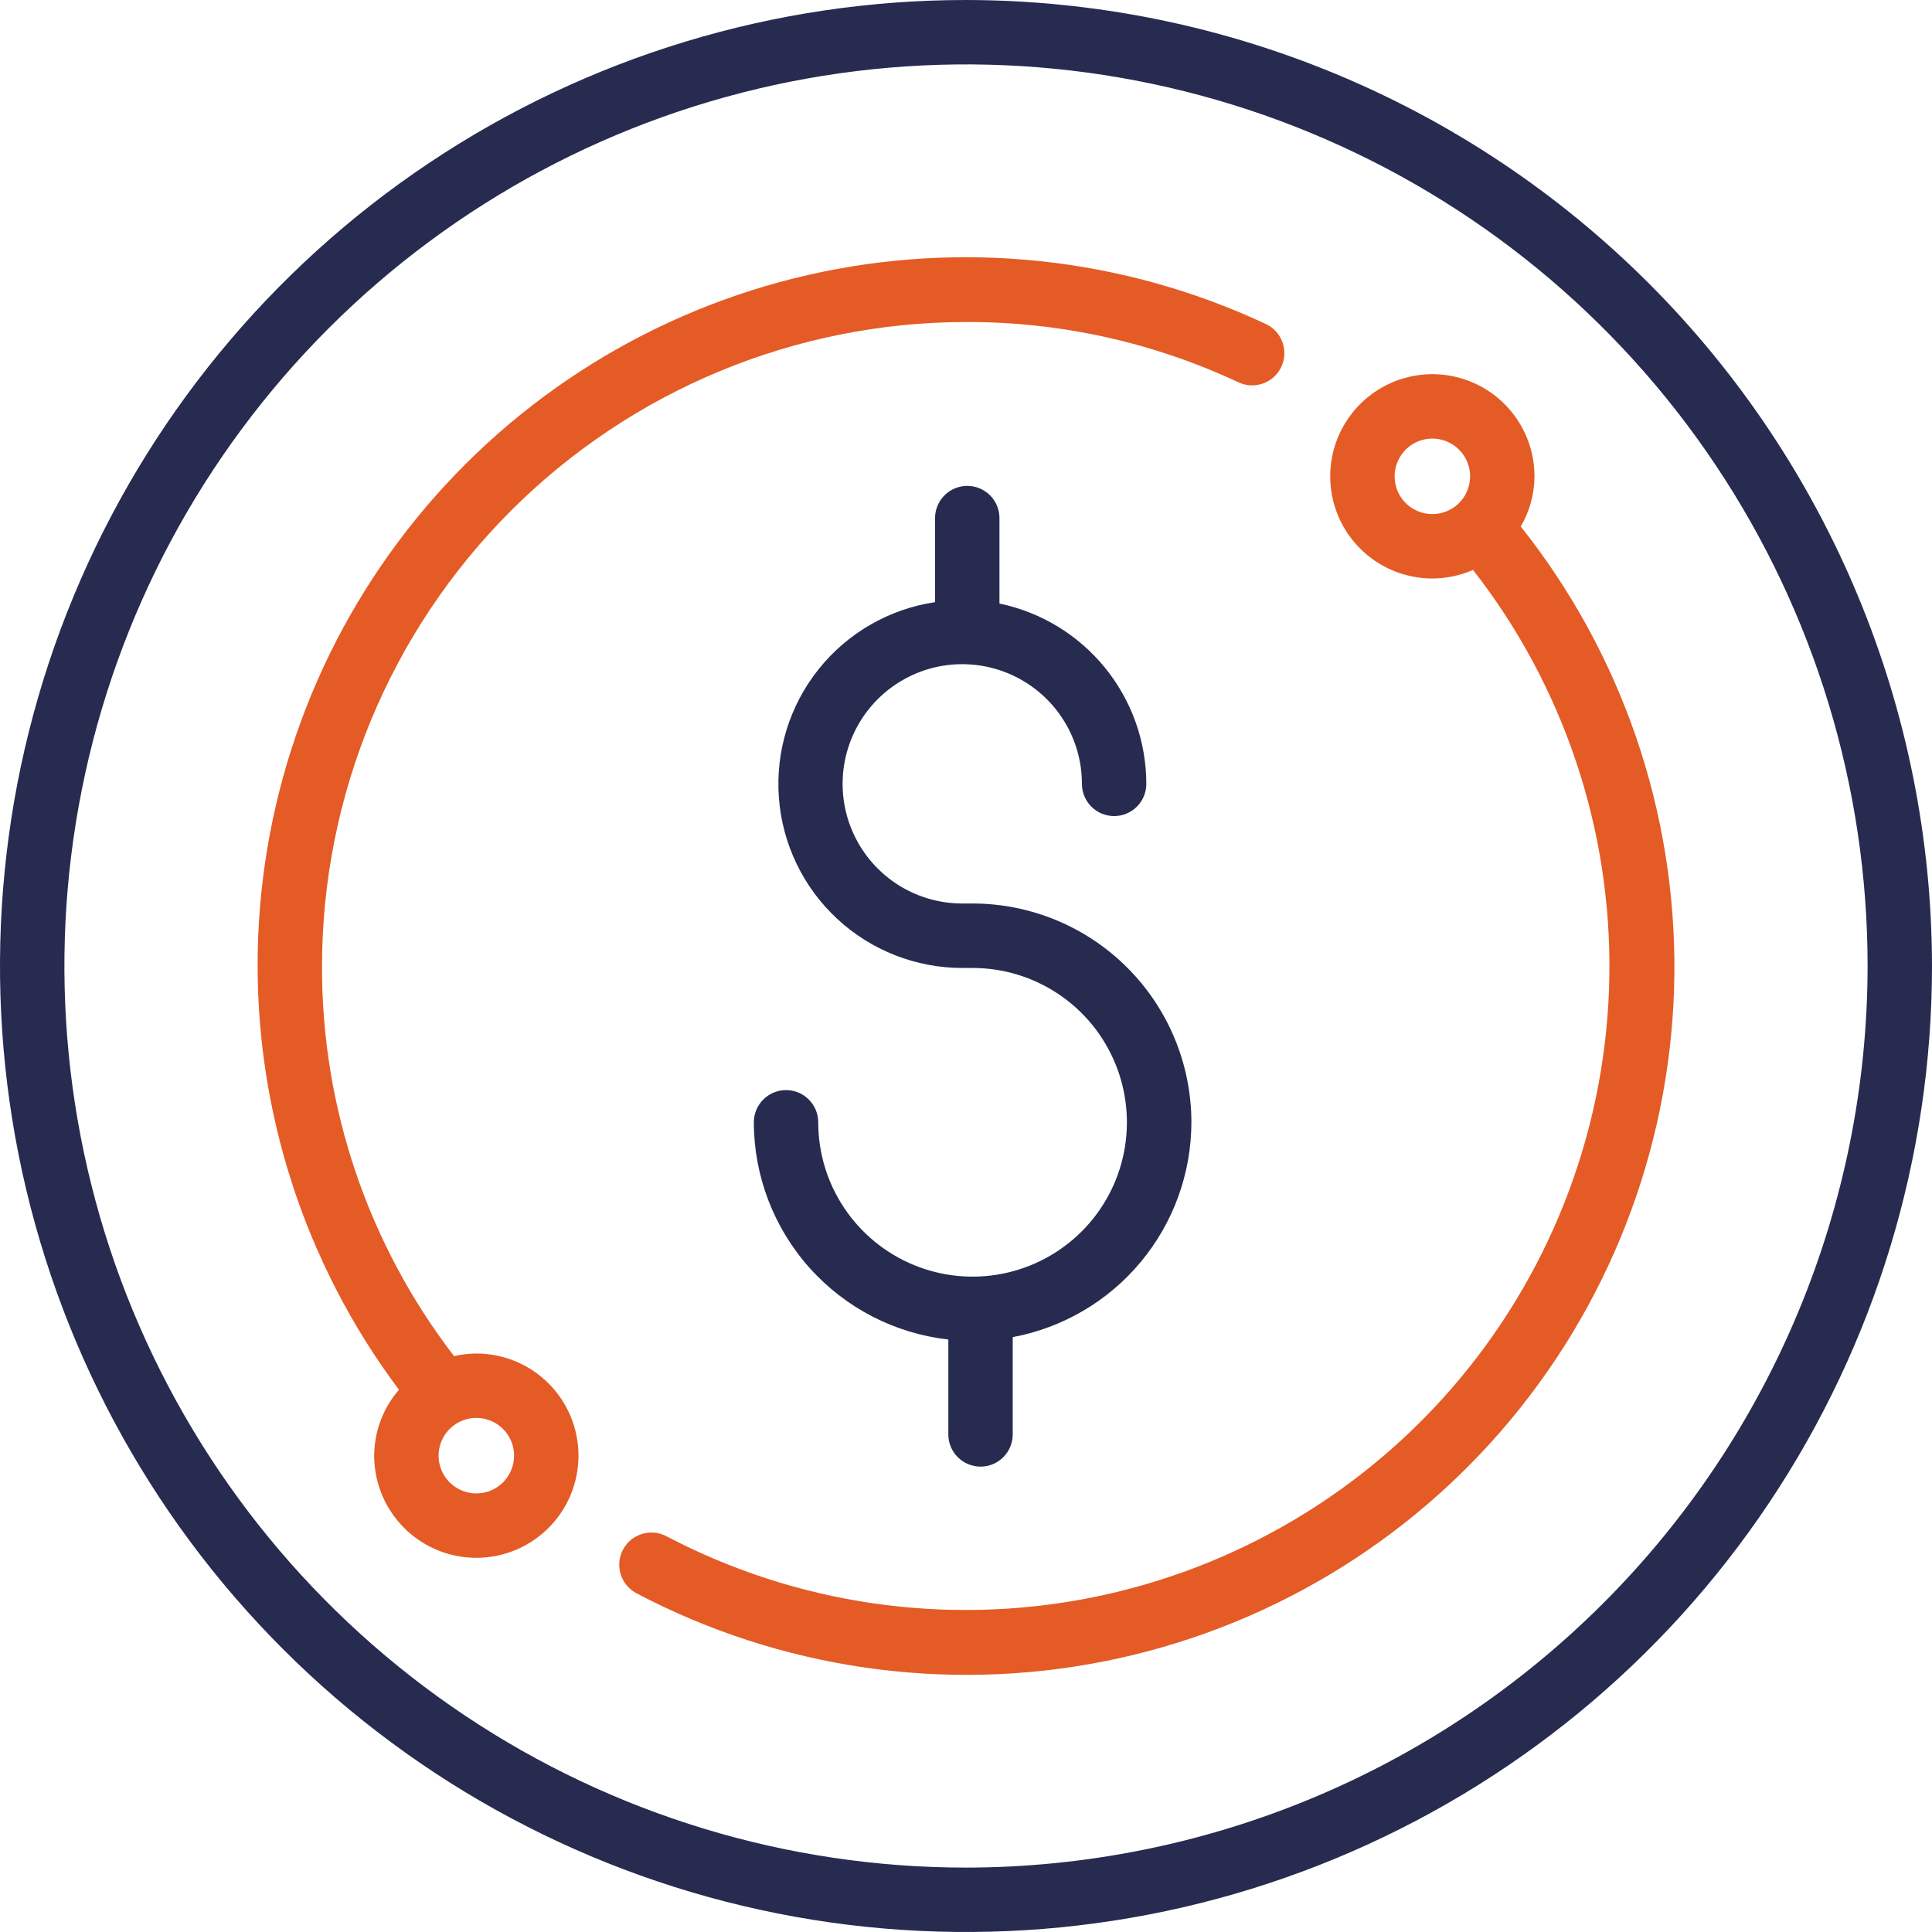
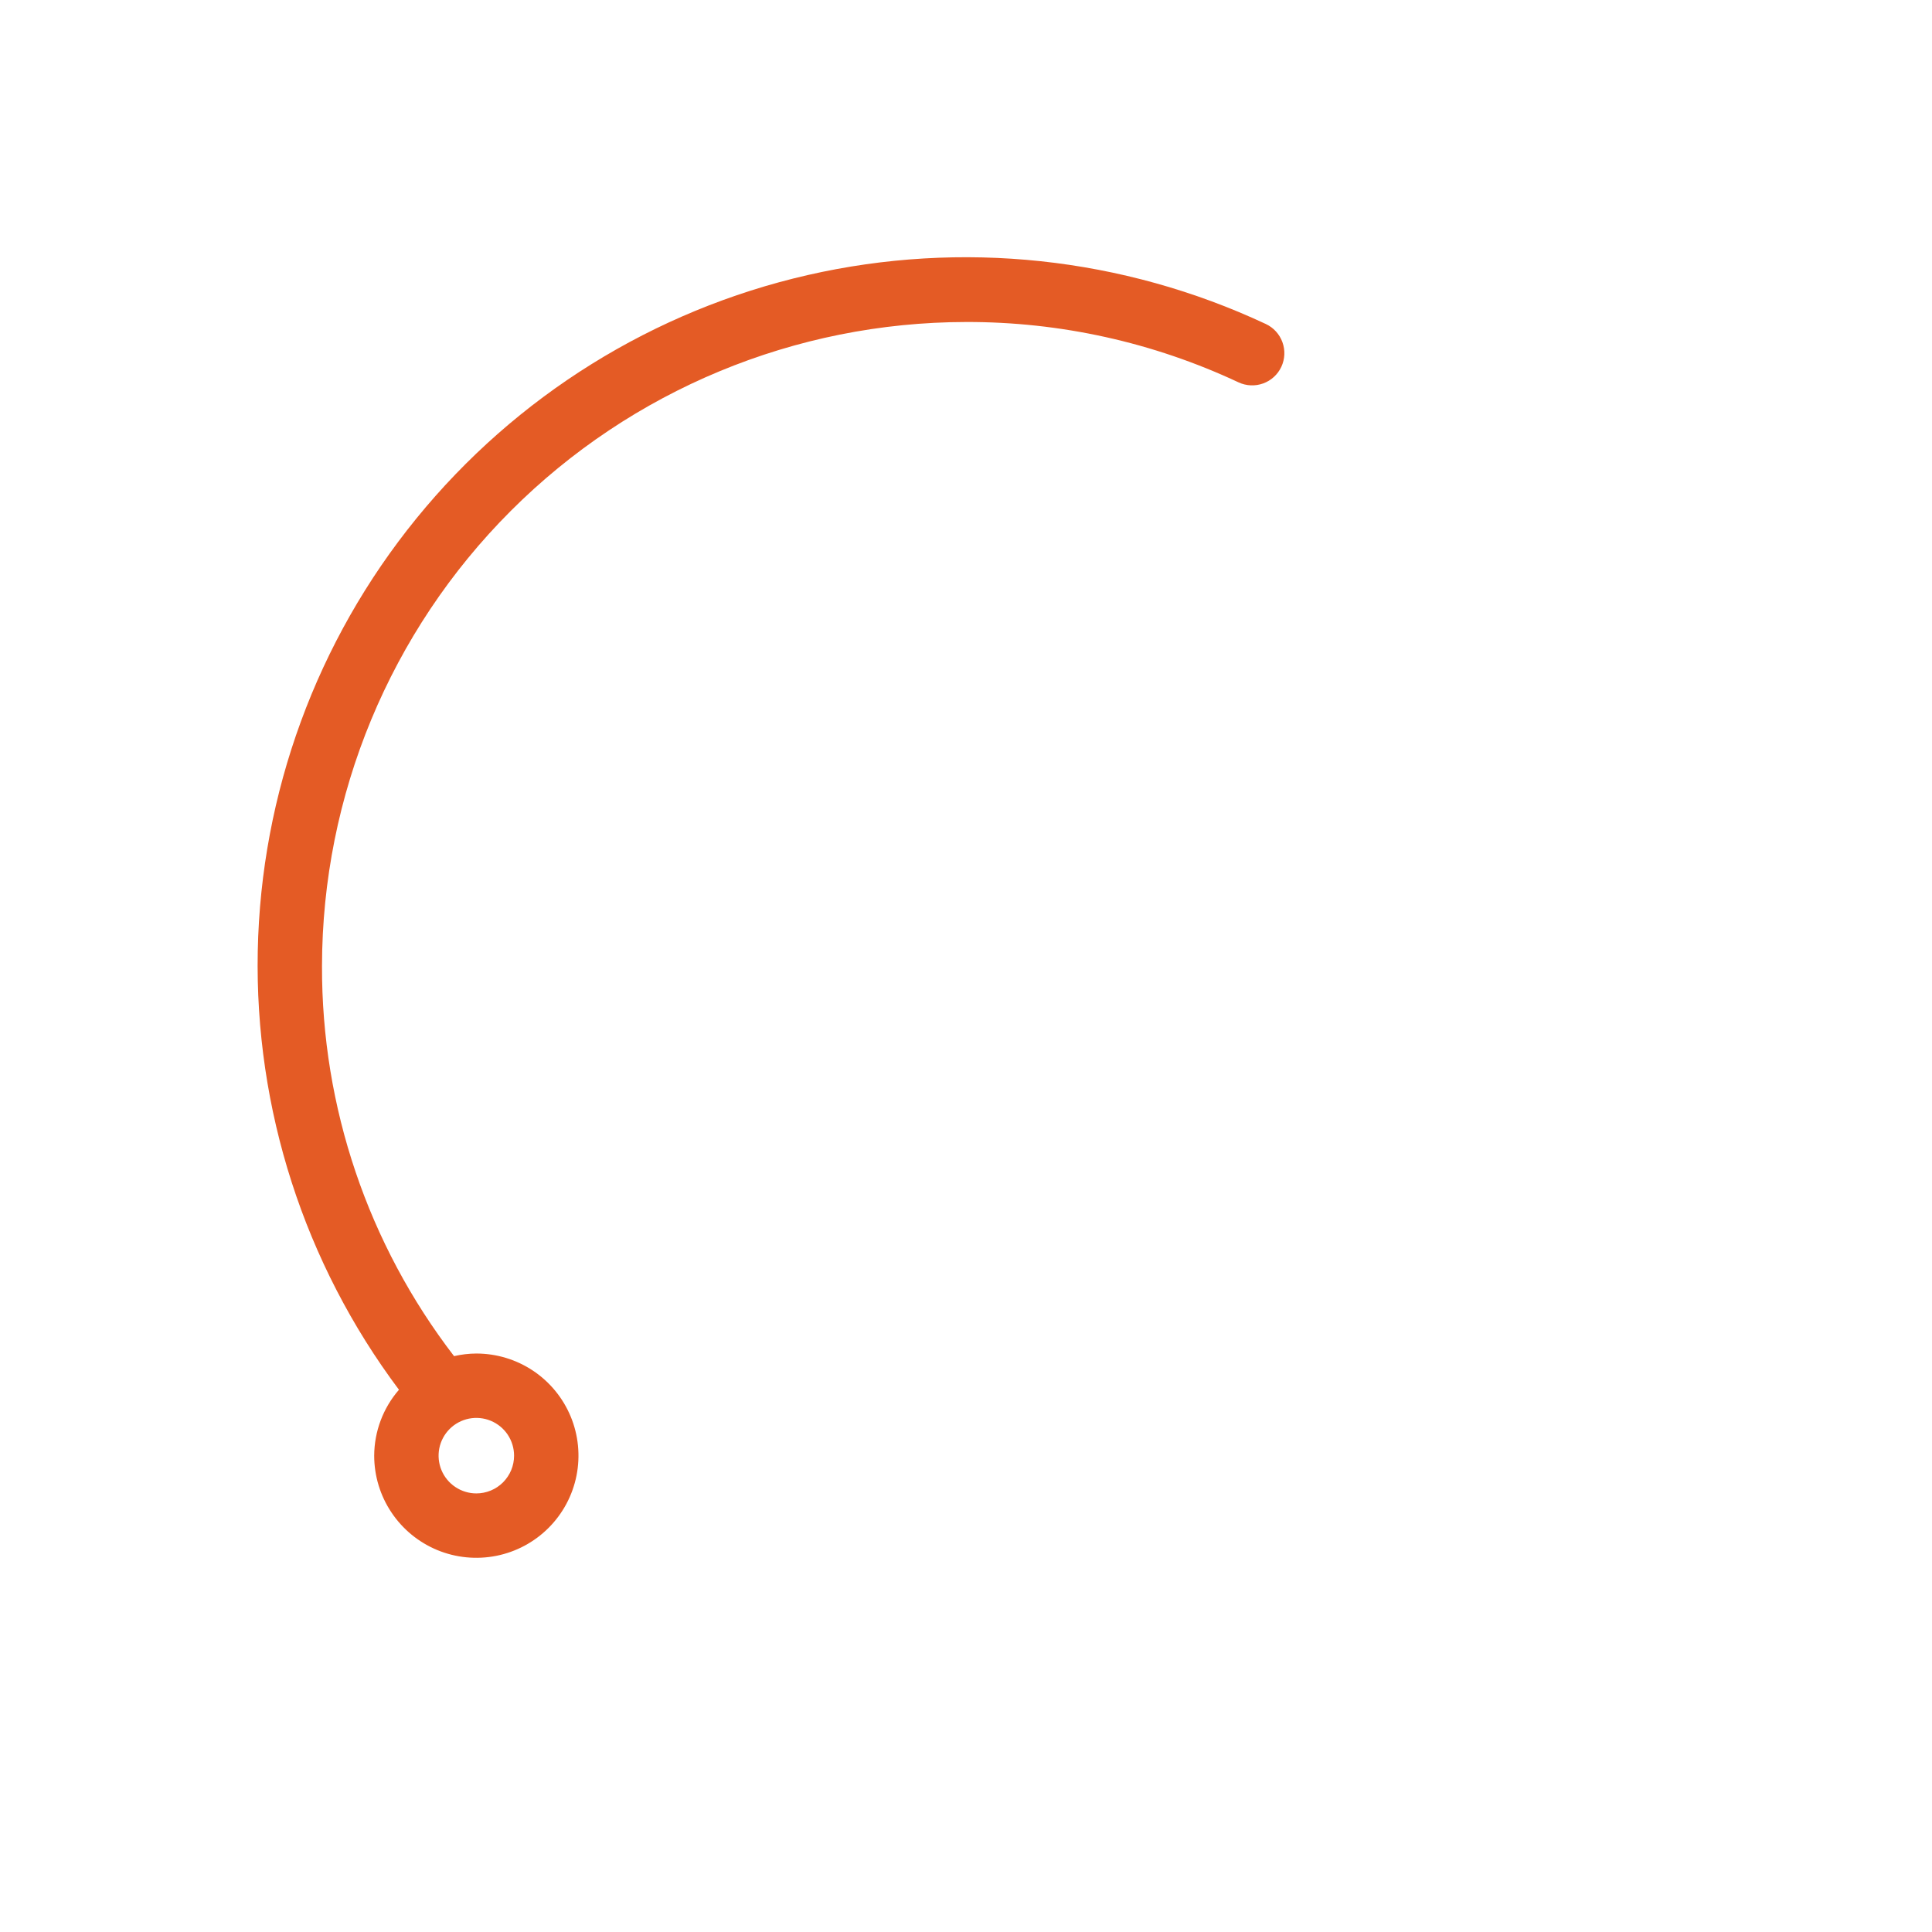
<svg xmlns="http://www.w3.org/2000/svg" width="60" height="60" viewBox="0 0 60 60" fill="none">
-   <path d="M37 34.852C36.998 33.051 36.282 31.324 35.008 30.051C33.735 28.777 32.008 28.061 30.207 28.059H29.888C29.153 28.06 28.434 27.843 27.822 27.435C27.211 27.027 26.734 26.447 26.452 25.768C26.17 25.089 26.096 24.341 26.239 23.62C26.382 22.899 26.736 22.236 27.256 21.716C27.775 21.196 28.437 20.842 29.158 20.698C29.879 20.555 30.627 20.628 31.306 20.91C31.985 21.191 32.566 21.668 32.974 22.279C33.383 22.89 33.6 23.609 33.6 24.344C33.6 24.609 33.706 24.863 33.893 25.051C34.081 25.239 34.335 25.344 34.6 25.344C34.865 25.344 35.12 25.239 35.307 25.051C35.495 24.863 35.6 24.609 35.6 24.344C35.599 23.029 35.145 21.754 34.314 20.734C33.483 19.714 32.327 19.011 31.039 18.744V16.09C31.039 15.825 30.934 15.57 30.746 15.383C30.559 15.195 30.304 15.09 30.039 15.09C29.774 15.09 29.52 15.195 29.332 15.383C29.145 15.57 29.039 15.825 29.039 16.09V18.7C27.613 18.913 26.321 19.658 25.422 20.784C24.522 21.911 24.082 23.336 24.189 24.773C24.296 26.211 24.943 27.555 25.999 28.535C27.055 29.516 28.444 30.061 29.885 30.061H30.204C31.152 30.061 32.079 30.342 32.867 30.869C33.655 31.395 34.27 32.144 34.632 33.02C34.995 33.896 35.09 34.859 34.905 35.789C34.72 36.719 34.264 37.573 33.593 38.243C32.923 38.913 32.069 39.37 31.139 39.555C30.209 39.74 29.246 39.645 28.37 39.282C27.494 38.919 26.746 38.305 26.219 37.517C25.692 36.729 25.411 35.802 25.411 34.854C25.411 34.589 25.306 34.334 25.118 34.147C24.931 33.959 24.676 33.854 24.411 33.854C24.146 33.854 23.892 33.959 23.704 34.147C23.517 34.334 23.411 34.589 23.411 34.854C23.414 36.524 24.031 38.134 25.145 39.379C26.259 40.623 27.792 41.413 29.451 41.6V44.547C29.451 44.812 29.556 45.066 29.744 45.254C29.932 45.442 30.186 45.547 30.451 45.547C30.716 45.547 30.971 45.442 31.158 45.254C31.346 45.066 31.451 44.812 31.451 44.547V41.547C31.451 41.539 31.451 41.533 31.451 41.526C33.009 41.234 34.416 40.408 35.429 39.189C36.442 37.971 36.998 36.437 37 34.852Z" fill="#272B50" />
-   <path d="M30 0C24.067 0 18.266 1.759 13.333 5.056C8.399 8.352 4.554 13.038 2.284 18.52C0.013 24.001 -0.581 30.033 0.576 35.853C1.734 41.672 4.591 47.018 8.787 51.213C12.982 55.409 18.328 58.266 24.147 59.424C29.967 60.581 35.999 59.987 41.48 57.716C46.962 55.446 51.648 51.601 54.944 46.667C58.24 41.734 60 35.933 60 30C59.991 22.046 56.827 14.421 51.203 8.797C45.579 3.173 37.954 0.009 30 0ZM30 58C24.462 58 19.049 56.358 14.444 53.281C9.839 50.205 6.251 45.831 4.131 40.715C2.012 35.599 1.458 29.969 2.538 24.538C3.618 19.106 6.285 14.117 10.201 10.201C14.117 6.285 19.106 3.618 24.538 2.538C29.969 1.458 35.599 2.012 40.715 4.131C45.831 6.251 50.205 9.839 53.281 14.444C56.358 19.049 58 24.462 58 30C57.992 37.423 55.039 44.541 49.79 49.79C44.541 55.039 37.423 57.992 30 58Z" fill="#272B50" />
-   <path d="M47.655 14.793C47.655 14.166 47.469 13.552 47.12 13.031C46.772 12.509 46.276 12.102 45.697 11.862C45.117 11.622 44.48 11.559 43.864 11.682C43.249 11.804 42.684 12.106 42.24 12.55C41.797 12.994 41.494 13.559 41.372 14.174C41.25 14.79 41.312 15.427 41.553 16.007C41.793 16.587 42.199 17.082 42.721 17.43C43.242 17.779 43.856 17.965 44.483 17.965C44.918 17.965 45.348 17.874 45.746 17.699C48.56 21.302 50.054 25.761 49.98 30.332C49.905 34.903 48.266 39.31 45.336 42.82C42.406 46.329 38.362 48.728 33.878 49.618C29.393 50.507 24.739 49.833 20.692 47.707C20.458 47.585 20.185 47.561 19.933 47.64C19.68 47.719 19.47 47.894 19.346 48.128C19.223 48.361 19.197 48.634 19.275 48.887C19.352 49.14 19.526 49.351 19.759 49.476C24.223 51.83 29.36 52.577 34.309 51.591C39.258 50.605 43.717 47.947 46.938 44.063C50.159 40.179 51.946 35.305 51.999 30.259C52.052 25.213 50.368 20.303 47.229 16.352C47.505 15.878 47.651 15.341 47.655 14.793ZM43.311 14.793C43.311 14.561 43.38 14.335 43.509 14.142C43.637 13.949 43.82 13.799 44.035 13.71C44.249 13.621 44.484 13.598 44.712 13.643C44.939 13.689 45.148 13.8 45.312 13.964C45.476 14.128 45.587 14.337 45.633 14.564C45.678 14.792 45.654 15.027 45.566 15.242C45.477 15.456 45.327 15.639 45.134 15.768C44.941 15.896 44.715 15.965 44.483 15.965C44.329 15.965 44.177 15.935 44.035 15.876C43.892 15.817 43.763 15.73 43.654 15.622C43.545 15.513 43.459 15.384 43.4 15.242C43.341 15.099 43.311 14.947 43.311 14.793Z" fill="#E45B25" />
  <path d="M14.793 42.035C14.56 42.036 14.328 42.064 14.101 42.116C11.43 38.643 9.987 34.381 10 30C10.006 24.698 12.115 19.614 15.865 15.864C19.614 12.115 24.698 10.006 30 10C32.925 9.992 35.815 10.632 38.463 11.874C38.703 11.986 38.978 11.999 39.228 11.908C39.477 11.818 39.681 11.632 39.793 11.392C39.905 11.152 39.918 10.877 39.827 10.627C39.737 10.378 39.551 10.174 39.311 10.062C34.87 7.983 29.861 7.449 25.081 8.543C20.302 9.637 16.025 12.298 12.931 16.102C9.836 19.906 8.103 24.636 8.005 29.538C7.907 34.441 9.45 39.235 12.39 43.16C11.897 43.728 11.624 44.455 11.621 45.207C11.621 45.834 11.807 46.448 12.156 46.969C12.504 47.491 12.999 47.897 13.579 48.138C14.159 48.378 14.796 48.44 15.412 48.318C16.027 48.196 16.592 47.894 17.036 47.45C17.48 47.006 17.782 46.441 17.904 45.826C18.026 45.211 17.964 44.573 17.724 43.993C17.483 43.413 17.077 42.918 16.555 42.569C16.034 42.221 15.42 42.035 14.793 42.035ZM14.793 46.379C14.561 46.379 14.335 46.31 14.142 46.181C13.949 46.053 13.799 45.87 13.71 45.656C13.621 45.441 13.598 45.206 13.643 44.978C13.689 44.751 13.8 44.542 13.964 44.378C14.128 44.214 14.337 44.103 14.564 44.057C14.792 44.012 15.027 44.035 15.242 44.124C15.456 44.213 15.639 44.363 15.768 44.556C15.896 44.749 15.965 44.975 15.965 45.207C15.965 45.361 15.935 45.513 15.876 45.656C15.817 45.798 15.73 45.927 15.622 46.036C15.513 46.145 15.384 46.231 15.242 46.29C15.099 46.349 14.947 46.379 14.793 46.379Z" fill="#E45B25" />
</svg>